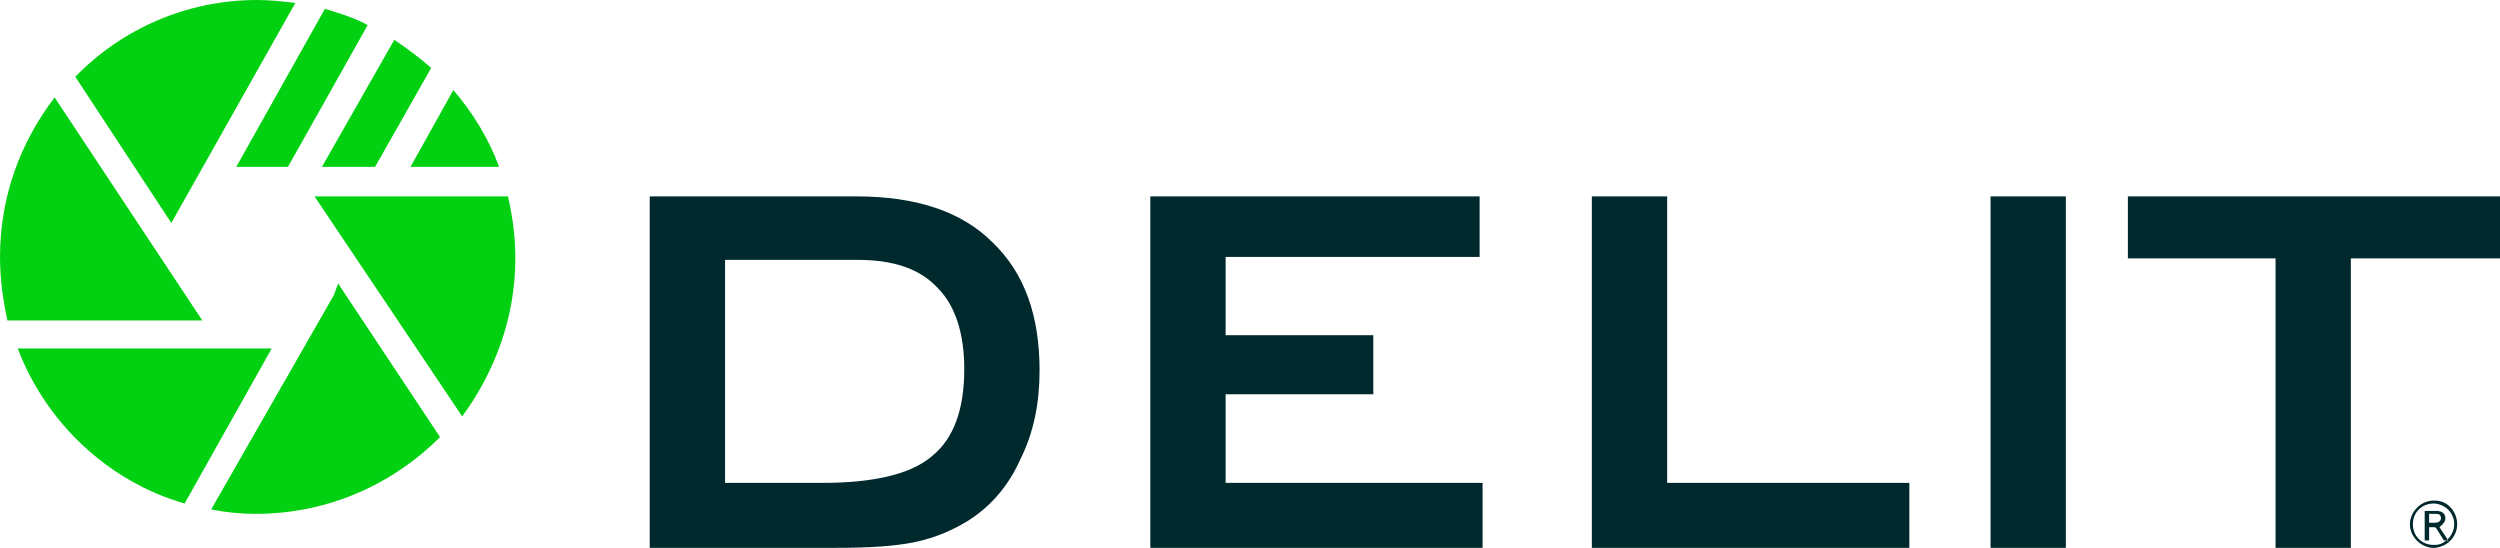
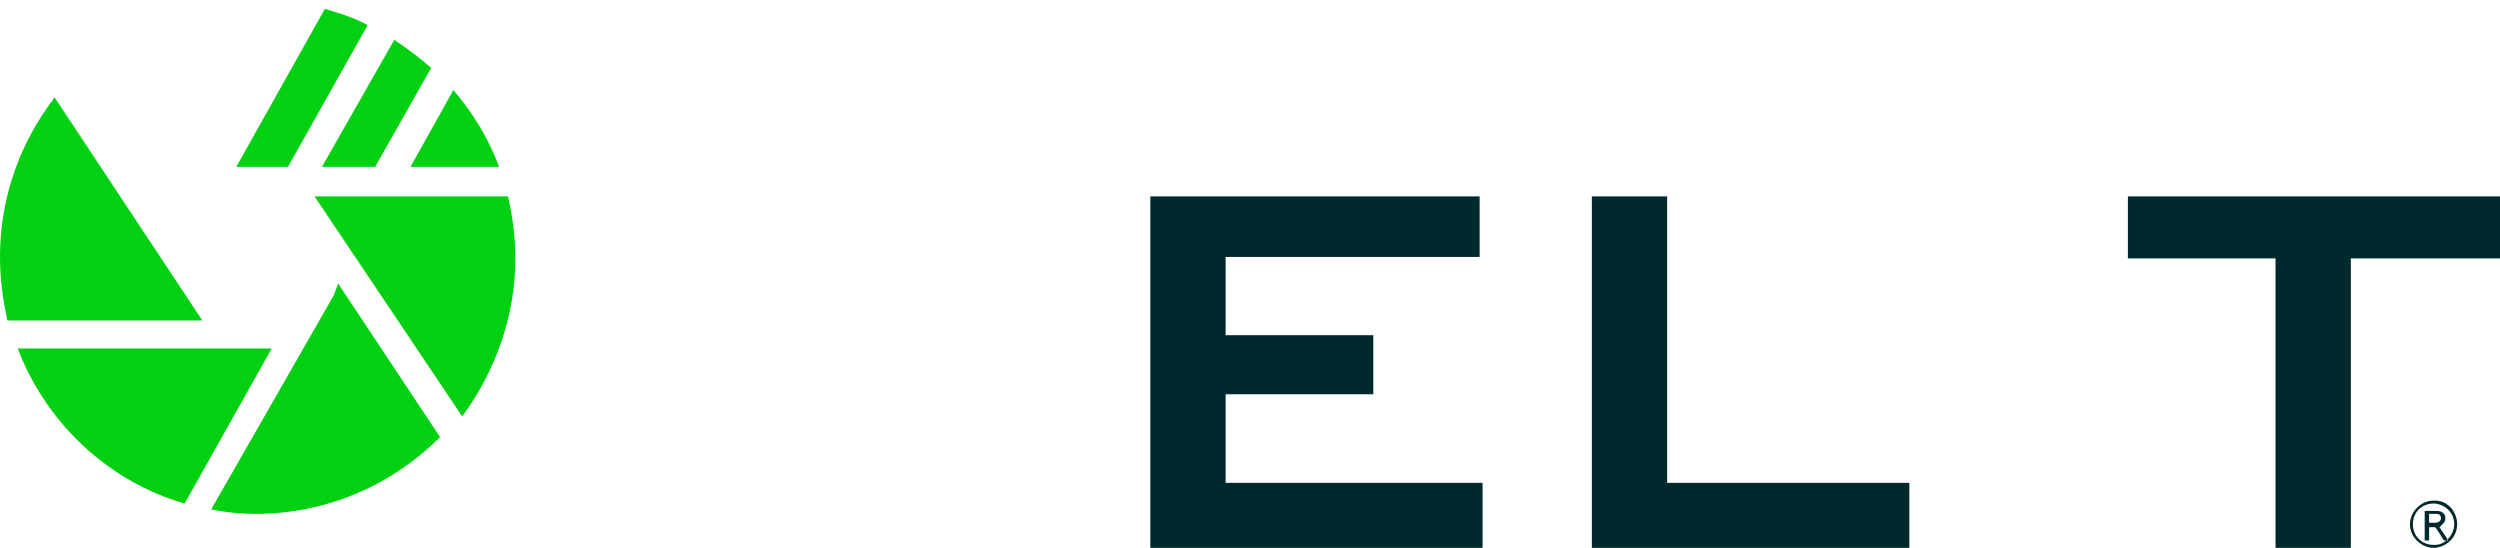
<svg xmlns="http://www.w3.org/2000/svg" xmlns:ns1="http://sodipodi.sourceforge.net/DTD/sodipodi-0.dtd" xmlns:ns2="http://www.inkscape.org/namespaces/inkscape" version="1.1" id="Ebene_1" x="0px" y="0px" viewBox="0 0 169.3 37.1" style="enable-background:new 0 0 169.3 37.1;" xml:space="preserve" ns1:docname="Delit Positiv.svgz">
  <defs id="defs37" />
  <ns1:namedview pagecolor="#ffffff" bordercolor="#666666" borderopacity="1" objecttolerance="10" gridtolerance="10" guidetolerance="10" ns2:pageopacity="0" ns2:pageshadow="2" ns2:window-width="640" ns2:window-height="480" id="namedview35" />
  <style type="text/css" id="style2">
	.st0{fill-rule:evenodd;clip-rule:evenodd;fill:#00292D;}
	.st1{fill-rule:evenodd;clip-rule:evenodd;fill:#02D111;}
</style>
  <g id="g32">
-     <path class="st0" d="M49.1,32.7h6.6c3.5,0,6-0.6,7.4-1.8c1.5-1.2,2.2-3.2,2.2-5.9c0-2.4-0.6-4.3-1.8-5.5c-1.2-1.3-3-1.9-5.4-1.9h-9   V32.7z M44,37.1V13.3h14c4,0,7.1,1,9.2,3.1c2.2,2.1,3.2,5,3.2,8.7c0,2.2-0.4,4.2-1.3,6c-0.8,1.8-2,3.2-3.6,4.2   c-1,0.6-2.1,1.1-3.5,1.4c-1.4,0.3-3.2,0.4-5.4,0.4H44z" id="path4" />
    <polygon class="st0" points="77.9,37.1 77.9,13.3 100.2,13.3 100.2,17.4 83,17.4 83,22.7 93,22.7 93,26.7 83,26.7 83,32.7    100.4,32.7 100.4,37.1  " id="polygon6" />
    <polygon class="st0" points="107.8,37.1 107.8,13.3 112.9,13.3 112.9,32.7 129.3,32.7 129.3,37.1  " id="polygon8" />
-     <rect x="134.8" y="13.3" class="st0" width="5.1" height="23.8" id="rect10" />
    <polygon class="st0" points="159.2,17.5 159.2,37.1 154.1,37.1 154.1,17.5 144.1,17.5 144.1,13.3 169.3,13.3 169.3,17.5  " id="polygon12" />
    <path class="st1" d="M30.7,6.1c1.3,1.5,2.4,3.3,3.1,5.2h-6L30.7,6.1z" id="path14" />
    <path class="st1" d="M26.7,2.7c0.9,0.6,1.7,1.2,2.5,1.9l-3.8,6.7h-3.6L26.7,2.7z" id="path16" />
    <path class="st1" d="M16,11.3l6-10.7c1,0.3,2,0.6,2.9,1.1l-5.4,9.6H16z" id="path18" />
    <path class="st1" d="M21.3,13.3l13.1,0c0.3,1.3,0.5,2.7,0.5,4.2c0,4-1.4,7.7-3.6,10.7L21.3,13.3z" id="path20" />
    <path class="st1" d="M22.6,20c0.1-0.3,0.2-0.5,0.3-0.8l6.9,10.4c-3.2,3.2-7.6,5.2-12.5,5.2c-1,0-2-0.1-3-0.3L22.6,20L22.6,20z" id="path22" />
    <path class="st1" d="M18.4,23.6l-5.9,10.5c-5.2-1.5-9.4-5.5-11.3-10.5L18.4,23.6z" id="path24" />
    <path class="st1" d="M13.7,21.7l-13.2,0C0.2,20.3,0,18.9,0,17.4c0-4.1,1.4-7.8,3.7-10.8L13.7,21.7z" id="path26" />
-     <path class="st1" d="M17.4,0c0.9,0,1.8,0.1,2.6,0.2l-8.4,14.9L5.1,5.2C8.2,2,12.6,0,17.4,0" id="path28" />
    <path class="st0" d="M164.9,36.9h-0.1c-0.8,0-1.4-0.6-1.4-1.4c0-0.8,0.6-1.4,1.4-1.4h0.1c0.8,0.1,1.3,0.7,1.3,1.4   C166.2,36.2,165.6,36.9,164.9,36.9 M164.9,33.9h-0.1c-0.9,0-1.6,0.8-1.6,1.6c0,0.9,0.8,1.6,1.6,1.6h0.1c0.9-0.1,1.5-0.8,1.5-1.6   C166.4,34.7,165.8,33.9,164.9,33.9 M164.8,35.4h0.1c0.2,0,0.4-0.1,0.4-0.3c0-0.3-0.2-0.3-0.4-0.3h-0.4v0.6H164.8z M165.6,35.1   c0-0.3-0.2-0.5-0.6-0.5h-0.1h-0.7v2h0.3v-0.9h0.4l0.1,0.1l0.5,0.8h0.3l-0.6-0.9C165.3,35.6,165.6,35.4,165.6,35.1" id="path30" />
  </g>
</svg>